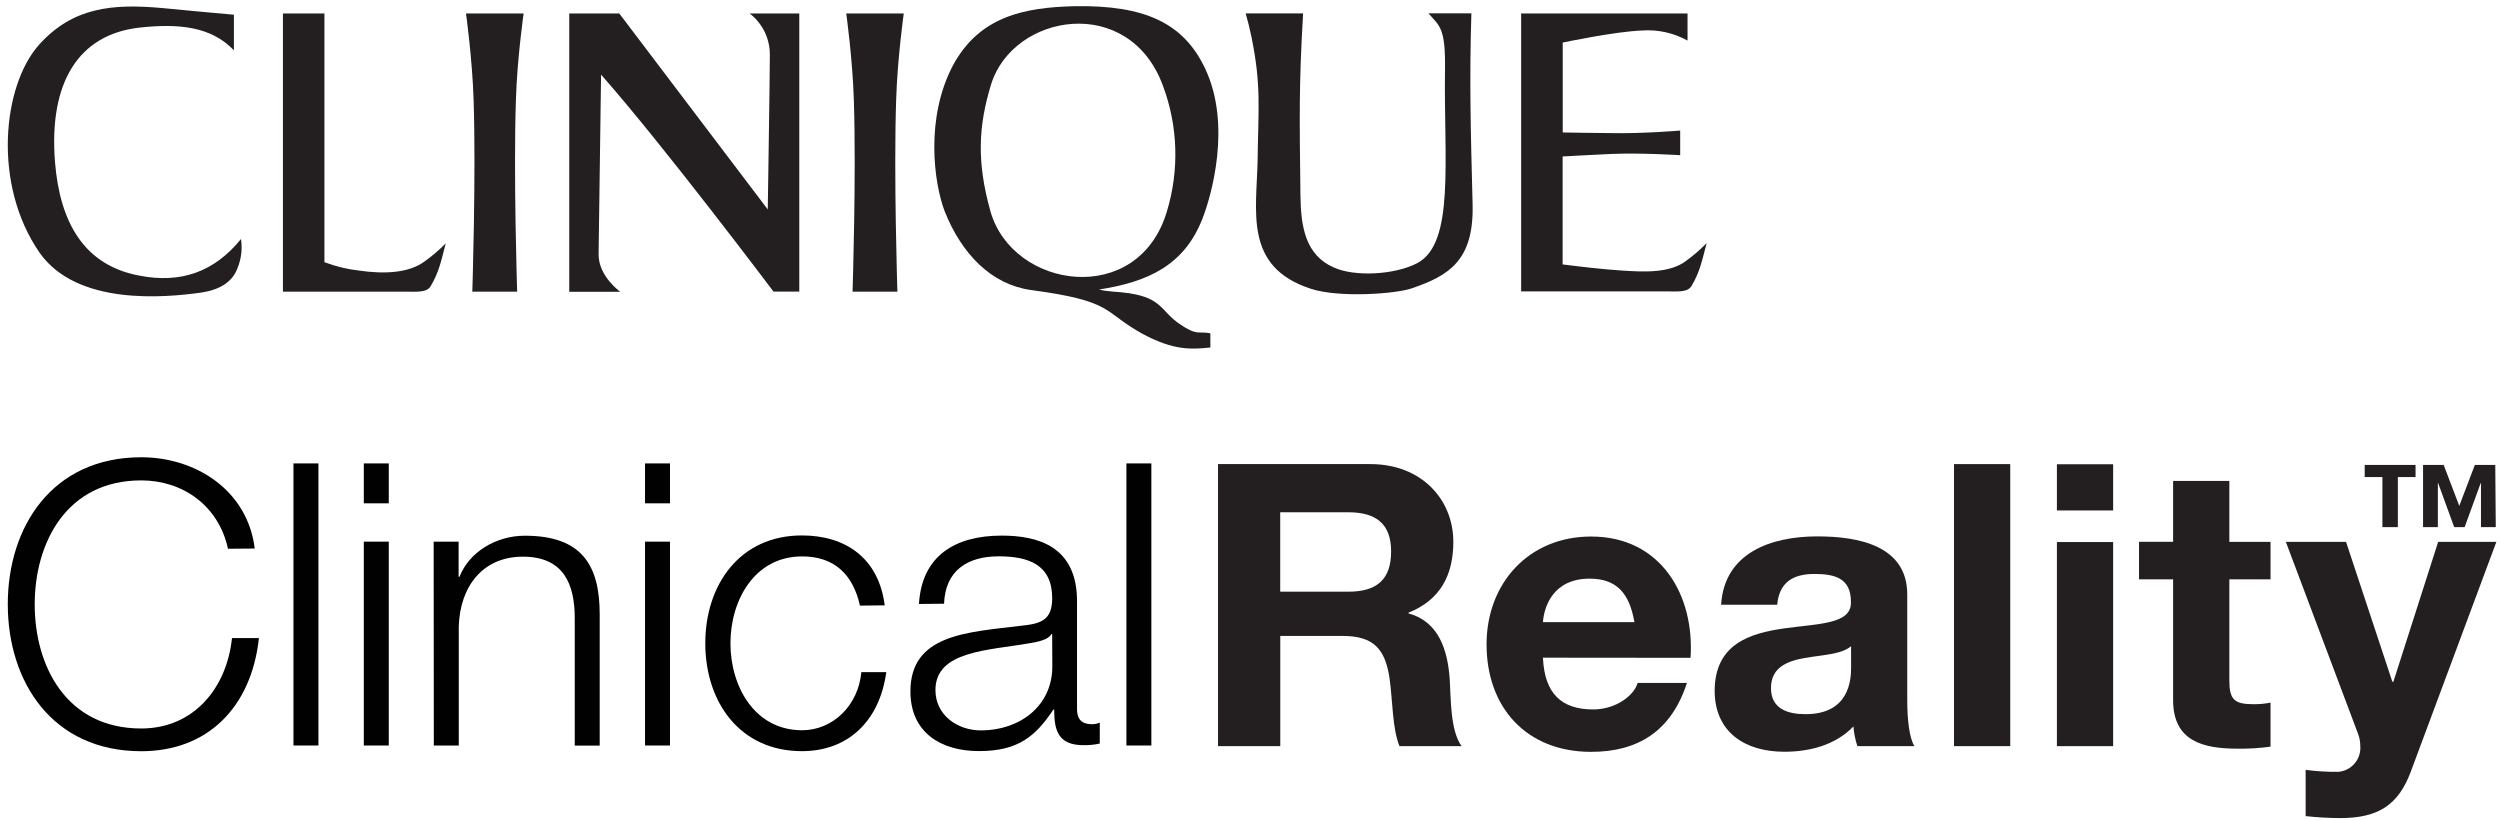
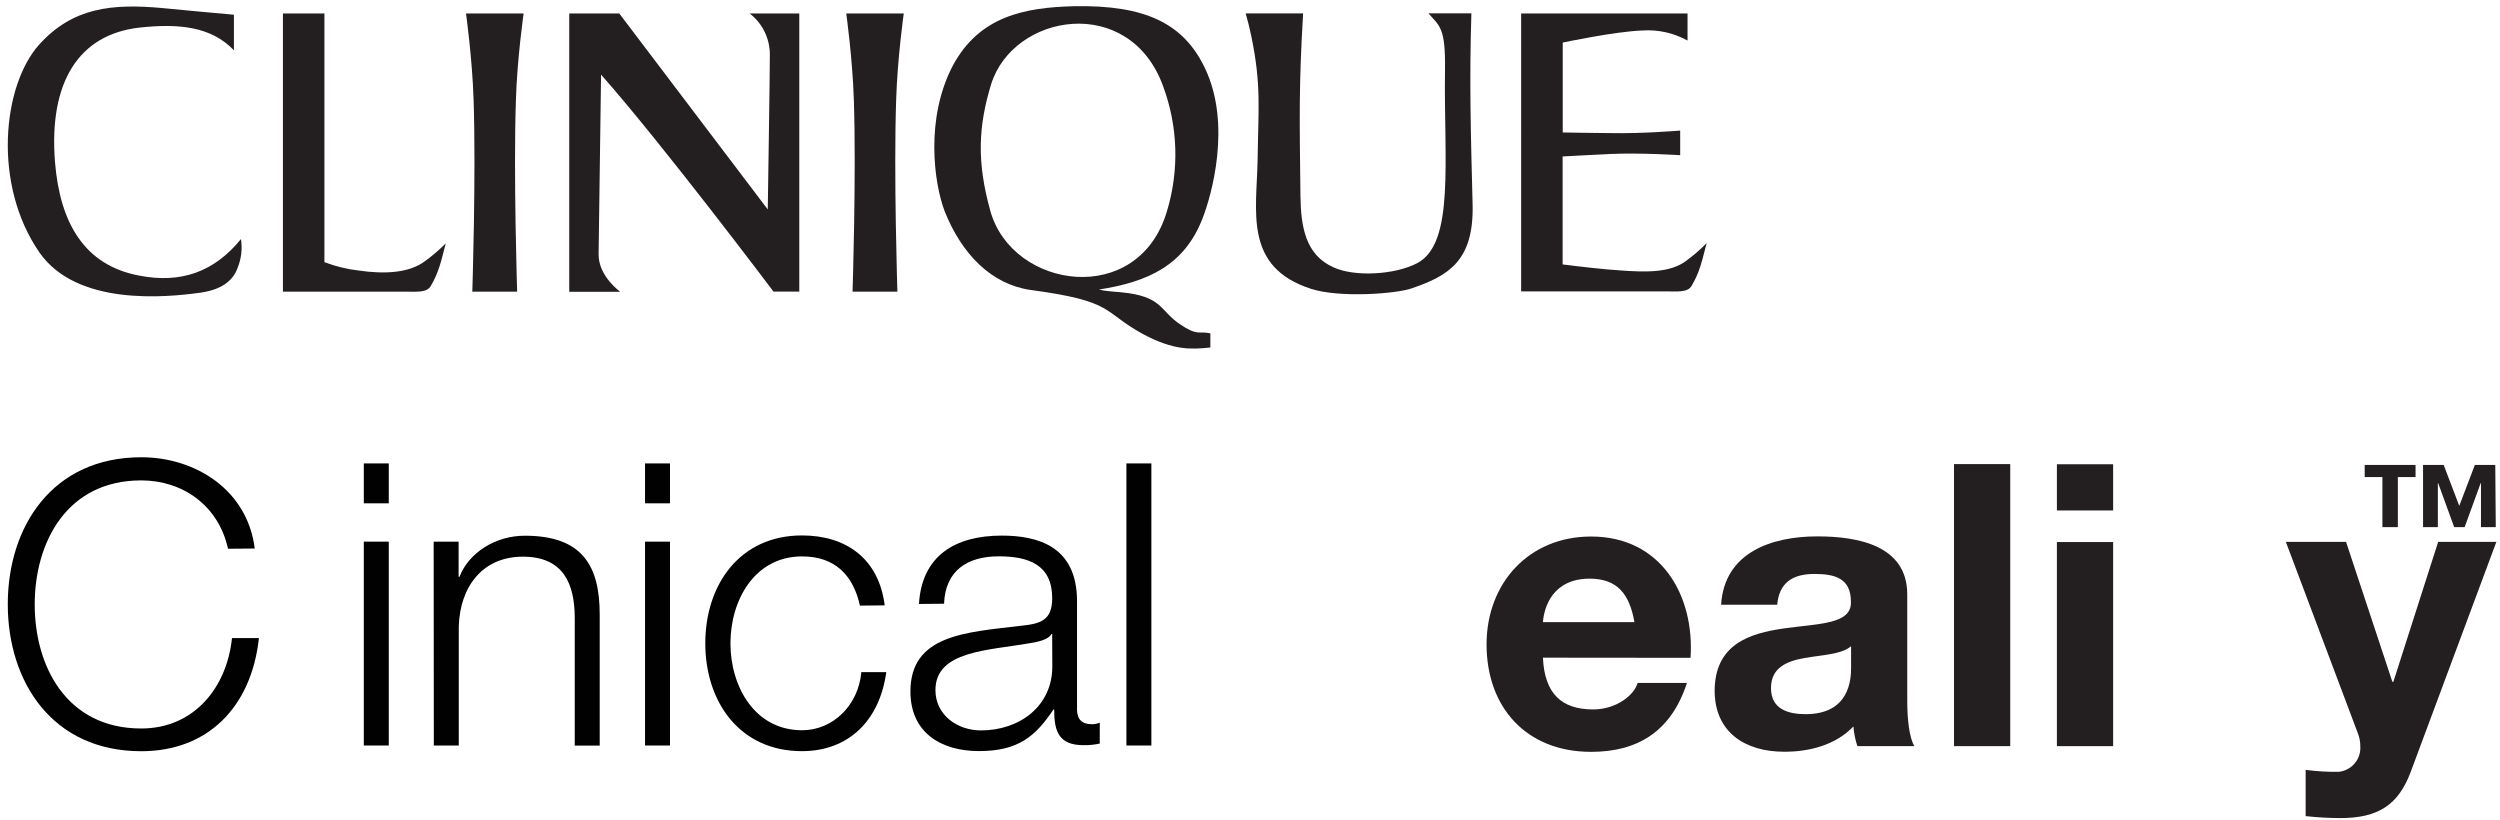
<svg xmlns="http://www.w3.org/2000/svg" fill="none" height="79" viewBox="0 0 241 79" width="241">
  <path d="m21.979 52.899c-.918-4.189-4.389-6.589-8.361-6.589-7.219 0-10.272 6.019-10.272 11.958s3.053 11.958 10.272 11.958c5.041 0 8.246-3.885 8.746-8.719h2.597c-.728 6.702-4.965 10.91-11.342 10.91-8.594 0-12.869-6.702-12.869-14.169s4.28-14.169 12.869-14.169c5.193 0 10.234 3.126 10.938 8.799z" fill="#010101" />
-   <path d="m28.29 44.673h2.406v27.194h-2.406z" fill="#010101" />
  <path d="m35.071 44.673h2.406v3.847h-2.406zm0 7.542h2.406v19.652h-2.406z" fill="#010101" />
  <path d="m41.805 52.216h2.406v3.387h.086c.913-2.372 3.514-3.961 6.301-3.961 5.536 0 7.214 2.894 7.214 7.59v12.646h-2.406v-12.276c0-3.349-1.108-5.939-4.998-5.939-3.89 0-6.073 2.893-6.182 6.74v11.465h-2.406z" fill="#010101" />
  <path d="m62.181 44.673h2.406v3.847h-2.406zm0 7.542h2.406v19.652h-2.406z" fill="#010101" />
  <path d="m82.899 58.381c-.651-2.932-2.406-4.744-5.574-4.744-4.585 0-6.91 4.226-6.91 8.377 0 4.151 2.326 8.382 6.91 8.382 2.939 0 5.421-2.372 5.707-5.602h2.406c-.652 4.744-3.705 7.618-8.132 7.618-5.997 0-9.316-4.743-9.316-10.398 0-5.654 3.329-10.398 9.316-10.398 4.237 0 7.405 2.21 7.98 6.74z" fill="#010101" />
  <path d="m88.588 58.221c.271-4.606 3.438-6.589 7.98-6.589 3.477 0 7.258 1.029 7.258 6.323v10.436c0 .949.475 1.423 1.426 1.423.263.004.524-.048.766-.152v2.016c-.515.115-1.042.167-1.569.157-2.445 0-2.825-1.423-2.825-3.429h-.076c-1.717 2.552-3.358 3.999-7.177 3.999-3.667 0-6.606-1.788-6.606-5.749 0-5.483 5.383-5.692 10.572-6.323 1.988-.19 3.095-.531 3.095-2.666 0-3.24-2.292-4.037-5.155-4.037-3.015 0-5.155 1.371-5.269 4.568zm12.841 2.894h-.062c-.304.574-1.375.764-2.026.877-4.085.726-9.164.726-9.164 4.535 0 2.396 2.102 3.885 4.389 3.885 3.709 0 6.877-2.324 6.877-6.167z" fill="#010101" />
  <path d="m108.586 44.673h2.406v27.194h-2.406z" fill="#010101" />
  <g fill="#231f20">
-     <path d="m117.417 44.739h14.699c4.889 0 7.985 3.387 7.985 7.499 0 3.202-1.26 5.602-4.318 6.821v.076c2.939.797 3.781 3.577 3.971 6.361.114 1.712.038 4.947 1.146 6.432h-5.992c-.69-1.712-.652-4.34-.951-6.513-.419-2.846-1.527-4.112-4.547-4.112h-5.992v10.625h-6.001zm5.996 12.3h6.568c2.711 0 4.123-1.143 4.123-3.885 0-2.628-1.426-3.771-4.123-3.771h-6.568z" />
    <path d="m148.739 63.4c.153 3.467 1.793 4.99 4.847 4.99 2.178 0 3.932-1.333 4.28-2.552h4.755c-1.526 4.682-4.755 6.641-9.24 6.641-6.225 0-10.077-4.269-10.077-10.36 0-5.906 4.08-10.398 10.077-10.398 6.72 0 9.987 5.635 9.588 11.693zm8.818-3.429c-.476-2.742-1.679-4.189-4.314-4.189-3.51 0-4.389 2.666-4.504 4.189z" />
    <path d="m165.915 58.296c.305-5.028 4.847-6.589 9.279-6.589 3.933 0 8.665.877 8.665 5.597v10.246c0 1.788.195 3.581.689 4.378h-5.497c-.203-.615-.331-1.252-.381-1.897-1.721 1.788-4.204 2.438-6.658 2.438-3.781 0-6.72-1.869-6.72-5.906.072-8.946 13.364-4.151 13.136-8.567 0-2.286-1.608-2.666-3.515-2.666-2.102 0-3.4.835-3.59 2.969zm12.527 3.999c-.918.802-2.83.84-4.508 1.143-1.679.304-3.211.915-3.211 2.894 0 1.978 1.57 2.514 3.329 2.514 4.238 0 4.395-3.32 4.395-4.535z" />
    <path d="m188.366 44.739h5.421v27.189h-5.421z" />
    <path d="m203.706 49.208h-5.421v-4.454h5.421zm-5.421 3.045h5.421v19.676h-5.421z" />
-     <path d="m214.909 52.239h3.971v3.61h-3.971v9.753c0 1.826.475 2.282 2.292 2.282.564.011 1.127-.04 1.679-.152v4.245c-1.049.145-2.108.21-3.167.195-3.363 0-6.226-.726-6.226-4.687v-11.636h-3.286v-3.619h3.286v-5.868h5.422z" />
    <path d="m232.394 74.405c-1.185 3.164-3.096 4.459-6.801 4.459-1.112-.006-2.223-.069-3.329-.19v-4.459c1.05.14 2.108.203 3.167.19.606-.057 1.165-.348 1.558-.81.392-.463.588-1.061.544-1.666.002-.417-.076-.831-.228-1.219l-6.948-18.471h5.802l4.465 13.486h.096l4.318-13.486h5.611z" />
    <path d="m232.86 45.987h-1.707v4.829h-1.489v-4.829h-1.707v-1.167h4.903zm7.733 4.829h-1.427v-4.245h-.028l-1.546 4.245h-1.008l-1.546-4.245h-.028v4.245h-1.427v-5.996h1.988l1.503 3.946 1.502-3.946h1.969z" />
    <path d="m22.921 25.781c-.423 1.214-1.465 2.13-3.595 2.433-3.419.474-11.889 1.276-15.494-3.833-4.575-6.57-3.595-16.128-.062-20.074 3.234-3.591 7.019-3.975 11.889-3.529 2.934.27 4.066.403 6.891.64v3.434c-2.192-2.31-5.36-2.604-9.14-2.187-5.797.669-8.722 5.227-8.108 12.954.476 5.901 2.853 9.961 8.113 10.948 4.023.792 7.252-.36 9.816-3.524.143.923.037 1.868-.309 2.737z" />
    <path d="m74.564 28.108s-10.662-14.174-16.621-20.914l-.238 17.347c0 2.101 2.088 3.591 2.088 3.591h-4.917v-26.834h4.822l14.315 18.893s.214-13.879.2-14.885c.008-.773-.163-1.537-.5-2.232s-.832-1.303-1.445-1.776h4.784v26.81z" />
    <path d="m108.874 28.27c-1.222-.18-1.95-.118-2.929-.36 4.693-.73 8.232-2.315 9.987-6.873.856-2.192 2.805-9.013.247-14.42-2.059-4.369-5.778-6.143-12.612-6.019-4.818.119-9.15.972-11.709 5.716-2.682 5.109-1.831 11.313-.794 14.05 1.65 4.141 4.513 7.058 8.294 7.59 8.175 1.096 6.829 2.068 10.857 4.269 2.987 1.584 4.637 1.461 6.463 1.276v-1.366c-1.16-.247-1.217.299-2.986-.915-1.77-1.214-1.651-2.457-4.818-2.946zm-13.397-7.907c-1.341-4.805-1.156-8.211.062-12.224 2.135-6.873 13.354-8.761 16.588.18 1.434 3.868 1.562 8.096.366 12.044-2.744 9.311-14.88 7.547-17.016 0z" />
    <path d="m146.638 1.298h16.041v2.614c-1.327-.738-2.841-1.076-4.357-.972-2.61.09-7.675 1.162-7.675 1.162v8.666s3.329.062 4.608.062c3.034.066 6.715-.242 6.715-.242v2.372s-3.743-.242-6.658-.119c-1.427.062-4.675.242-4.675.242v10.407c1.674.213 3.914.474 5.498.574 2.506.185 4.874.247 6.396-.911.71-.516 1.375-1.09 1.988-1.717-.447 1.703-.647 2.77-1.455 4.131-.385.65-1.389.522-2.511.522h-13.915z" />
    <path d="m40.97 25.172c-1.517 1.153-3.909 1.271-6.396.906-1.13-.13-2.238-.401-3.3-.806v-23.973h-4v26.815h11.728c1.122 0 2.126.123 2.511-.522.808-1.366 1.013-2.433 1.455-4.131-.618.624-1.286 1.197-1.997 1.712z" />
    <path d="m50.478 1.298h-5.555s.609 4.369.732 8.32c.242 7.229-.124 18.5-.124 18.5h4.323s-.366-11.271-.119-18.5c.119-3.961.742-8.32.742-8.32z" />
    <path d="m87.123 1.298h-5.545s.609 4.369.732 8.32c.242 7.229-.124 18.5-.124 18.5h4.323s-.366-11.271-.119-18.5c.119-3.961.732-8.32.732-8.32z" />
    <path d="m136.135 27.782c-1.512.55-7.024.949-9.749.062-6.539-2.111-5.231-7.49-5.151-12.504.062-4.891.367-7.115-.604-11.83-.18-.849-.304-1.347-.547-2.22h5.536c-.409 7.006-.347 9.862-.257 17.551.038 3.022.476 5.74 3.215 6.944 1.998.911 5.873.726 8.052-.422 3.633-1.931 2.544-9.89 2.668-18.651.057-4.046-.509-4.184-1.598-5.427h4.142c-.2 6.385-.067 11.332.119 18.499.109 5.341-2.312 6.793-5.826 7.997z" />
  </g>
</svg>